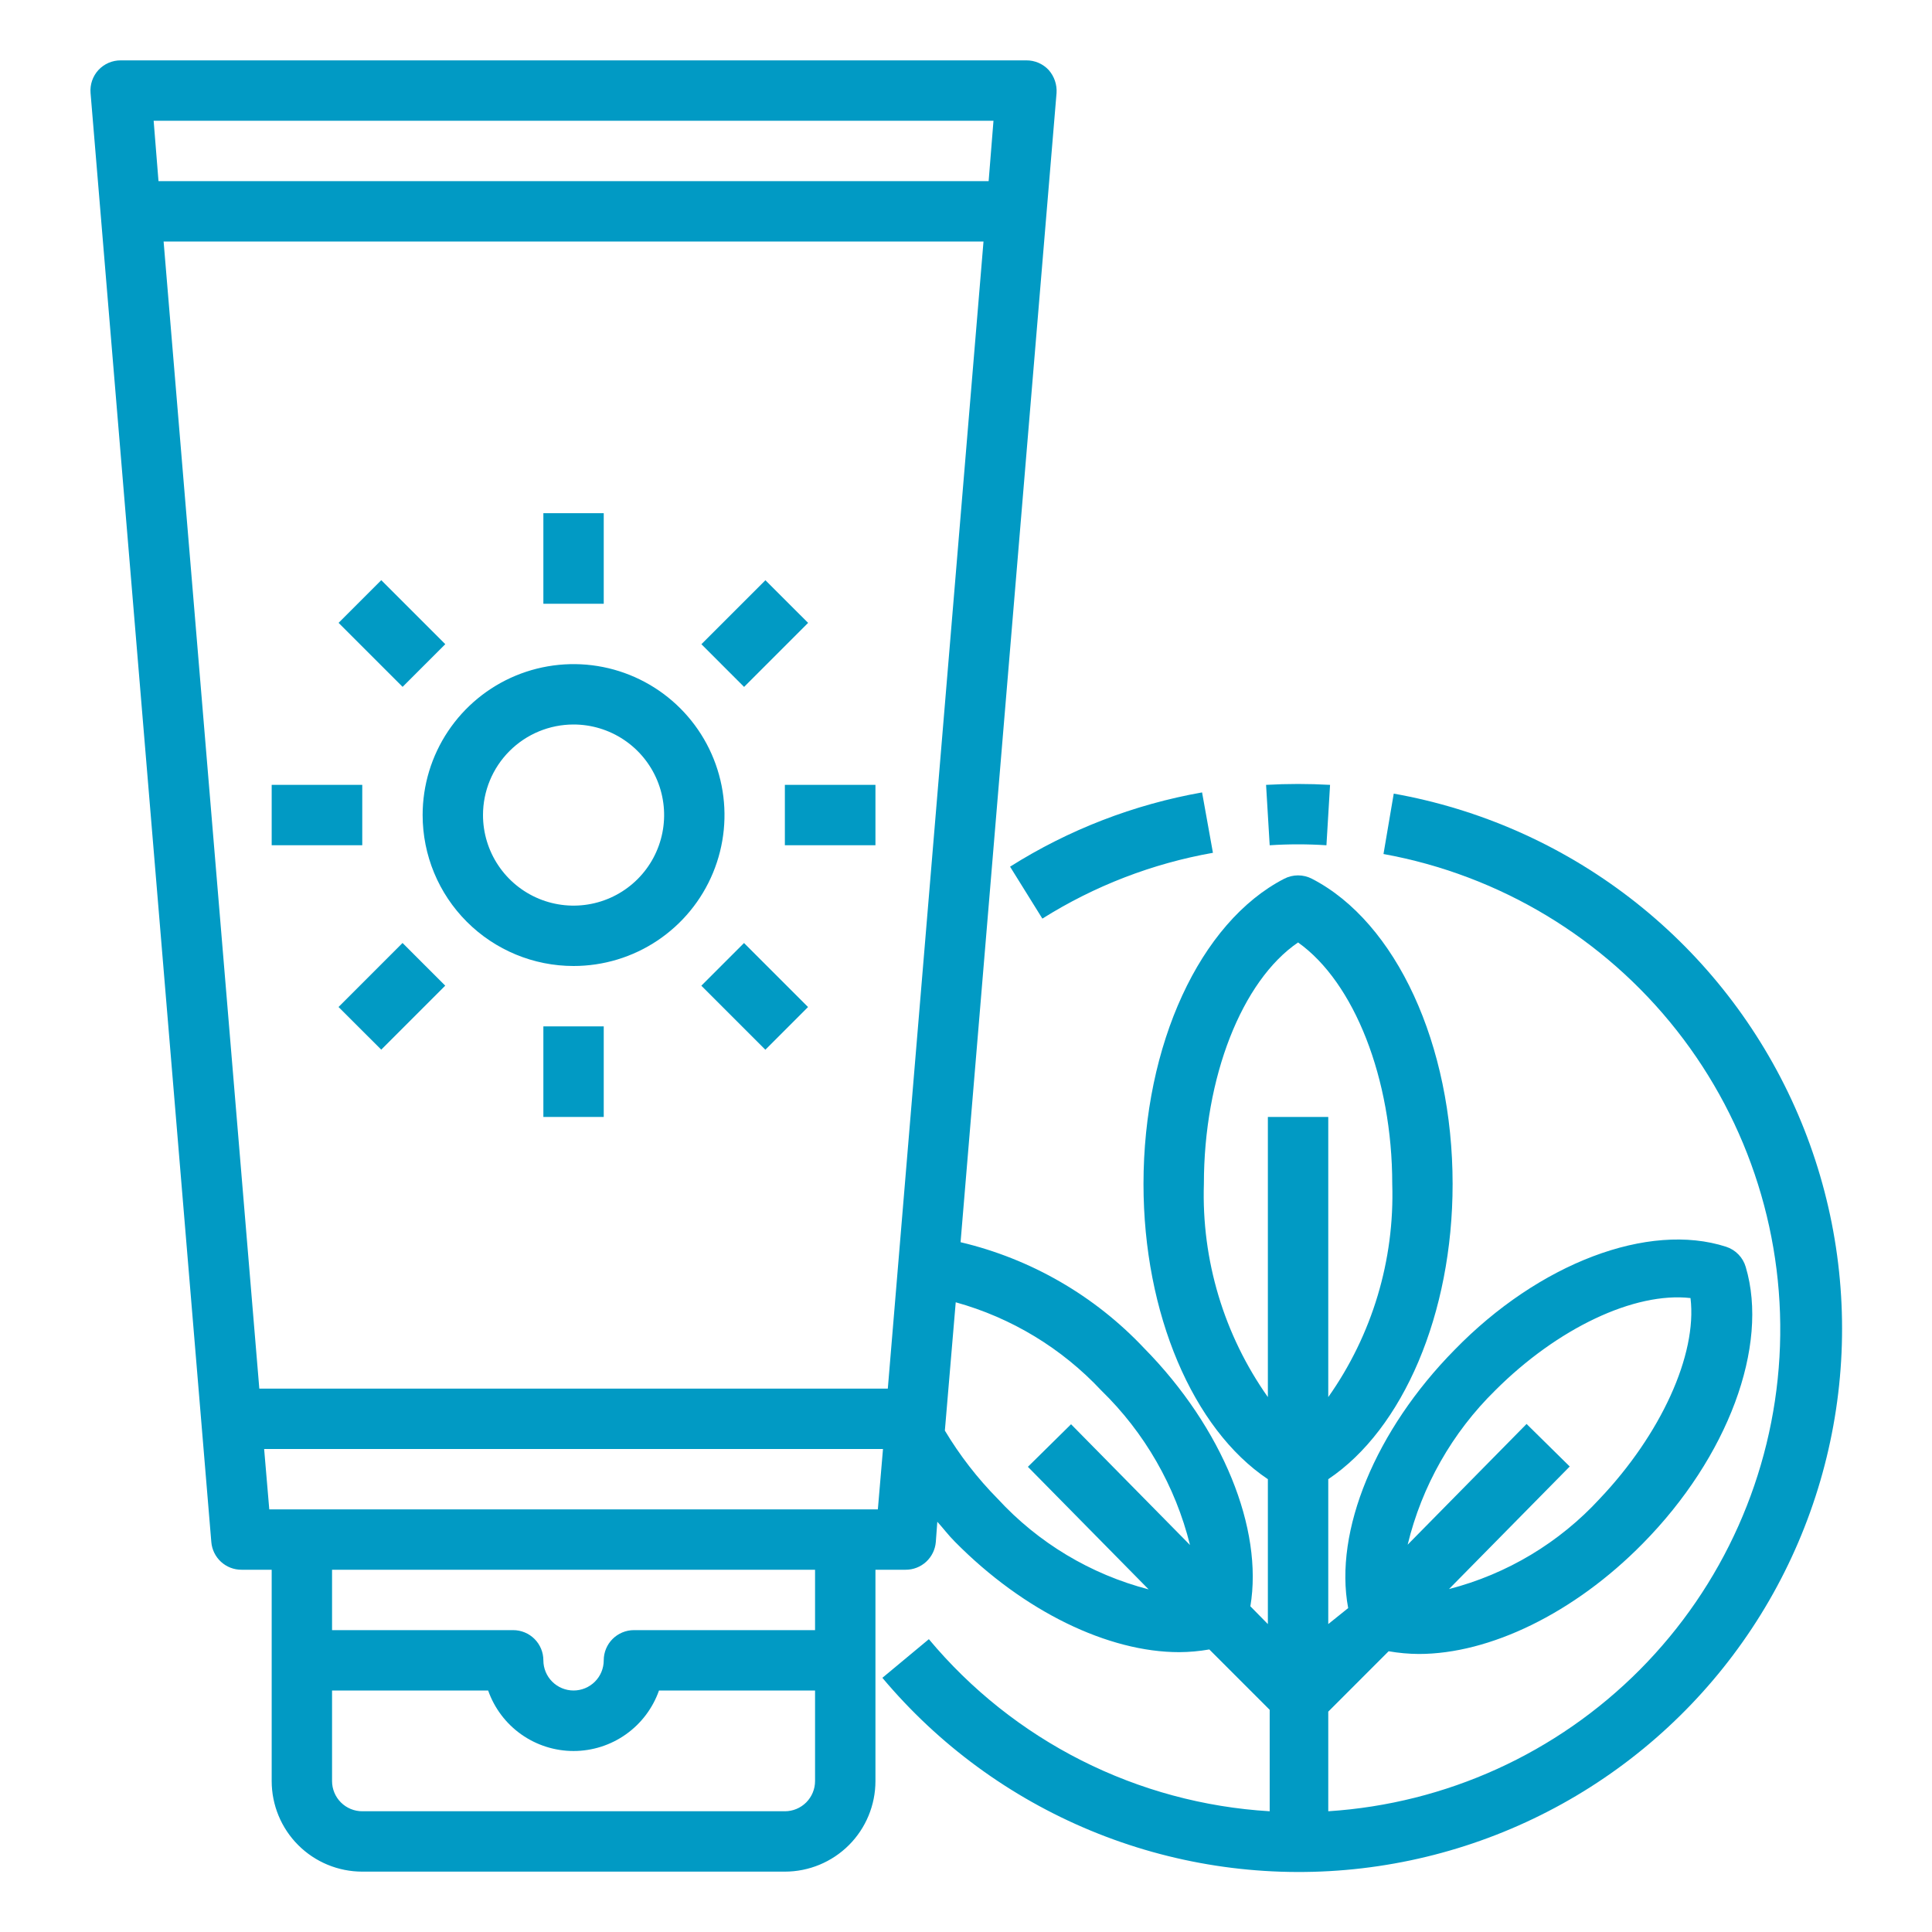
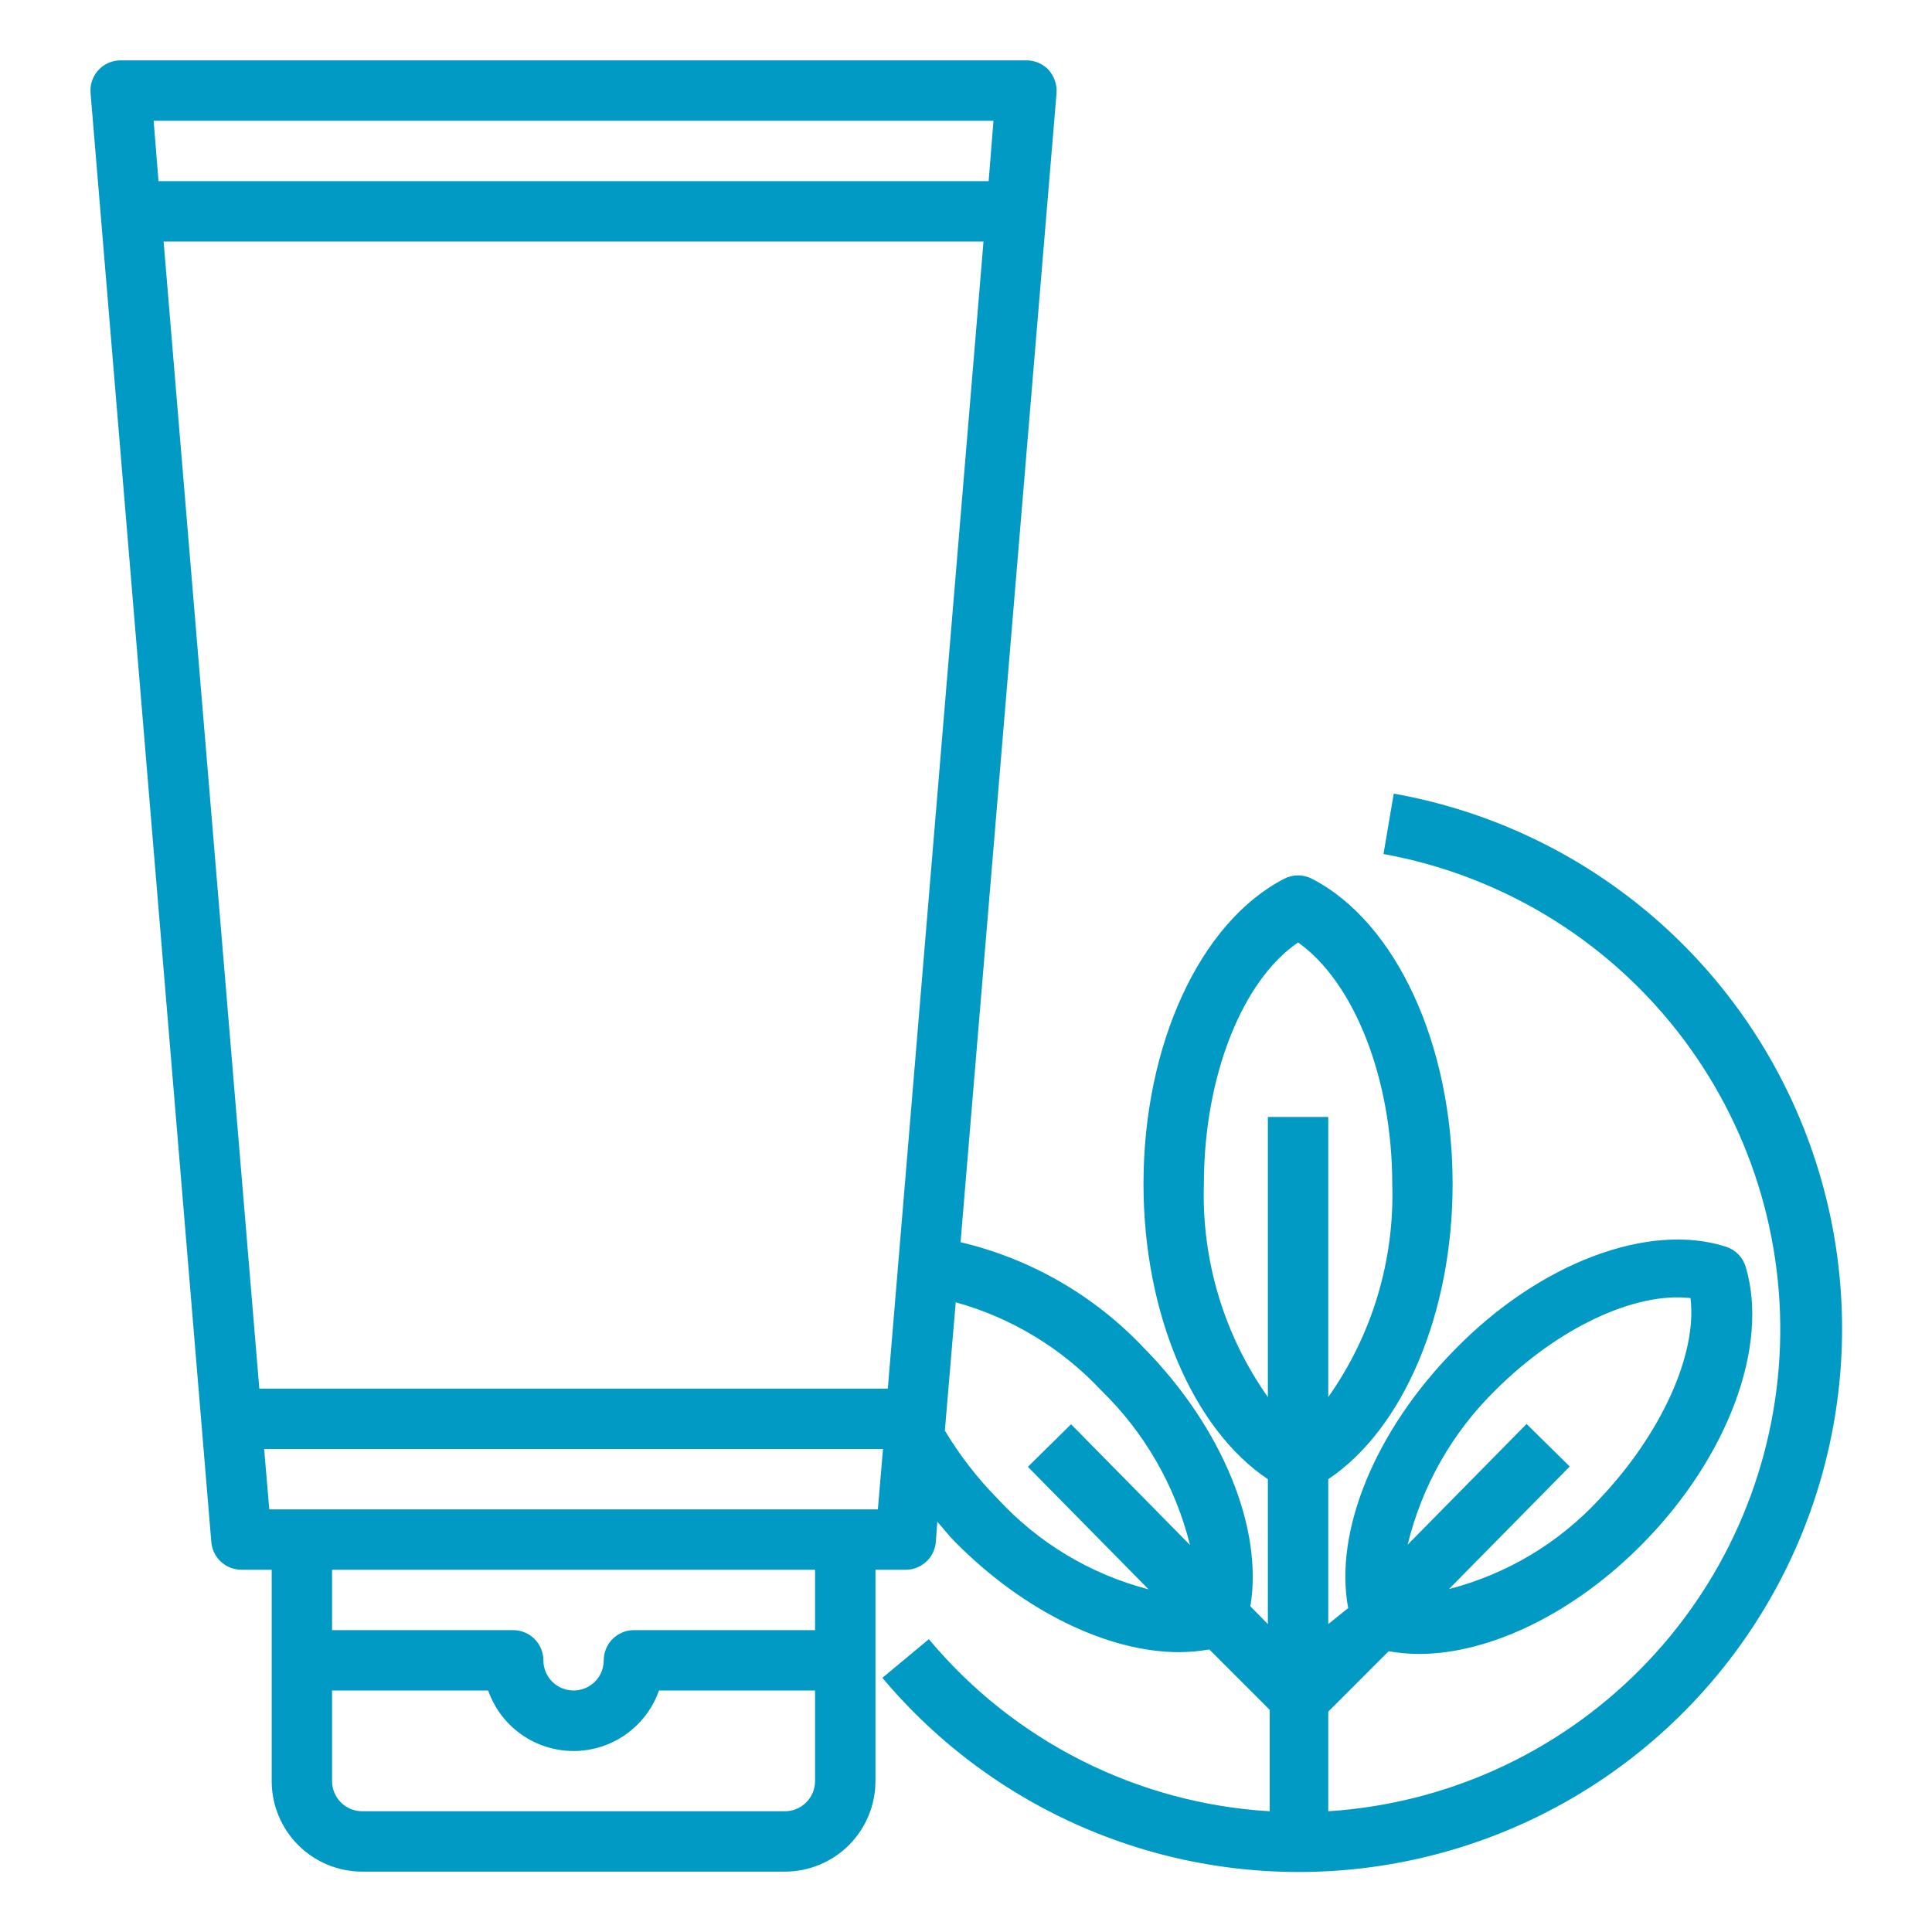
<svg xmlns="http://www.w3.org/2000/svg" width="85" height="85" viewBox="0 0 85 85" fill="none">
  <path d="M10.625 69.062H11.953V78.359C11.953 79.416 12.373 80.43 13.12 81.177C13.867 81.924 14.881 82.344 15.938 82.344H34.531C35.588 82.344 36.601 81.924 37.349 81.177C38.096 80.43 38.516 79.416 38.516 78.359V69.062H39.844C40.178 69.064 40.501 68.938 40.747 68.712C40.993 68.485 41.145 68.174 41.172 67.841L41.238 66.951C41.504 67.243 41.73 67.549 42.009 67.827C45.05 70.909 48.769 72.688 51.877 72.688C52.322 72.686 52.766 72.646 53.205 72.569L55.861 75.225V79.688C52.977 79.516 50.16 78.755 47.581 77.453C45.002 76.151 42.717 74.335 40.866 72.117L38.821 73.817C41.29 76.761 44.432 79.066 47.981 80.537C51.531 82.009 55.382 82.603 59.21 82.27C63.037 81.937 66.728 80.686 69.97 78.624C73.211 76.562 75.908 73.749 77.832 70.423C79.755 67.097 80.849 63.356 81.02 59.518C81.191 55.68 80.434 51.857 78.814 48.373C77.194 44.889 74.758 41.847 71.713 39.505C68.667 37.163 65.102 35.589 61.319 34.916L60.868 37.573C65.973 38.499 70.563 41.261 73.772 45.338C76.981 49.415 78.588 54.526 78.289 59.706C77.99 64.886 75.806 69.777 72.149 73.458C68.493 77.139 63.615 79.355 58.438 79.688V75.305L61.094 72.648C61.532 72.725 61.977 72.765 62.422 72.768C65.53 72.768 69.248 70.988 72.277 67.907C76.022 64.109 77.841 59.221 76.805 55.741C76.745 55.534 76.635 55.345 76.484 55.19C76.334 55.035 76.148 54.919 75.942 54.852C72.529 53.749 67.708 55.569 63.989 59.394C60.523 62.913 58.677 67.362 59.314 70.749L58.438 71.453V65.078C61.731 62.873 63.909 57.8 63.909 52.089C63.909 45.966 61.426 40.574 57.72 38.662C57.532 38.564 57.322 38.513 57.109 38.513C56.897 38.513 56.687 38.564 56.498 38.662C52.793 40.574 50.309 45.966 50.309 52.089C50.309 57.8 52.487 62.873 55.781 65.078V71.453L55.011 70.67C55.582 67.27 53.802 62.834 50.336 59.314C48.159 57.003 45.351 55.382 42.261 54.652L46.484 4.091C46.508 3.722 46.383 3.359 46.139 3.081C46.014 2.946 45.862 2.839 45.692 2.765C45.523 2.692 45.341 2.655 45.156 2.656H5.313C5.128 2.655 4.946 2.692 4.776 2.765C4.607 2.839 4.455 2.946 4.33 3.081C4.205 3.217 4.111 3.376 4.051 3.55C3.992 3.724 3.969 3.908 3.984 4.091L9.297 67.841C9.324 68.174 9.475 68.485 9.722 68.712C9.968 68.938 10.29 69.064 10.625 69.062ZM65.782 61.173C68.518 58.438 71.905 56.831 74.375 57.109C74.68 59.62 73.047 63.126 70.391 65.928C68.609 67.87 66.302 69.254 63.75 69.912L69.062 64.52L67.163 62.648L61.931 67.96C62.555 65.383 63.889 63.032 65.782 61.173ZM52.966 52.089C52.966 47.388 54.639 43.151 57.109 41.464C59.58 43.217 61.253 47.454 61.253 52.089C61.359 55.438 60.371 58.729 58.438 61.466V49.141H55.781V61.466C53.848 58.729 52.86 55.438 52.966 52.089ZM7.198 10.625H43.27L39.06 61.094H11.409L7.198 10.625ZM34.531 79.688H15.938C15.585 79.688 15.248 79.548 14.998 79.299C14.749 79.049 14.609 78.712 14.609 78.359V74.375H21.476C21.75 75.153 22.258 75.827 22.931 76.304C23.605 76.781 24.409 77.037 25.234 77.037C26.059 77.037 26.864 76.781 27.537 76.304C28.211 75.827 28.719 75.153 28.993 74.375H35.859V78.359C35.859 78.712 35.719 79.049 35.47 79.299C35.221 79.548 34.883 79.688 34.531 79.688ZM35.859 71.719H27.891C27.538 71.719 27.201 71.859 26.951 72.108C26.702 72.357 26.562 72.695 26.562 73.047C26.562 73.399 26.423 73.737 26.174 73.986C25.924 74.235 25.587 74.375 25.234 74.375C24.882 74.375 24.544 74.235 24.295 73.986C24.046 73.737 23.906 73.399 23.906 73.047C23.906 72.695 23.766 72.357 23.517 72.108C23.268 71.859 22.93 71.719 22.578 71.719H14.609V69.062H35.859V71.719ZM11.847 66.406L11.621 63.75H38.848L38.622 66.406H11.847ZM48.45 61.173C50.361 63.031 51.713 65.387 52.355 67.974L47.122 62.661L45.223 64.534L50.535 69.926C47.985 69.263 45.679 67.88 43.895 65.941C43.003 65.037 42.223 64.029 41.57 62.94L42.048 57.295C44.498 57.975 46.713 59.317 48.45 61.173ZM43.709 5.313L43.496 7.969H6.973L6.76 5.313H43.709Z" fill="#019AC4" />
-   <path d="M25.234 42.5C26.548 42.5 27.832 42.111 28.924 41.381C30.016 40.651 30.867 39.614 31.369 38.401C31.872 37.187 32.004 35.852 31.747 34.564C31.491 33.276 30.859 32.093 29.93 31.164C29.001 30.235 27.818 29.603 26.53 29.346C25.242 29.09 23.907 29.222 22.693 29.724C21.48 30.227 20.443 31.078 19.713 32.17C18.983 33.262 18.594 34.546 18.594 35.859C18.594 37.621 19.293 39.31 20.539 40.555C21.784 41.8 23.473 42.5 25.234 42.5ZM25.234 31.875C26.022 31.875 26.793 32.109 27.448 32.547C28.103 32.984 28.614 33.607 28.916 34.335C29.217 35.063 29.296 35.864 29.142 36.637C28.988 37.41 28.609 38.12 28.052 38.677C27.494 39.234 26.785 39.614 26.012 39.767C25.239 39.921 24.438 39.842 23.71 39.541C22.982 39.239 22.359 38.728 21.922 38.073C21.484 37.418 21.25 36.647 21.25 35.859C21.25 34.803 21.67 33.789 22.417 33.042C23.164 32.295 24.178 31.875 25.234 31.875ZM23.906 22.578H26.562V26.562H23.906V22.578ZM23.906 45.156H26.562V49.141H23.906V45.156ZM34.531 34.531H38.516V37.188H34.531V34.531ZM11.953 34.531H15.938V37.188H11.953V34.531ZM30.859 28.343L33.675 25.528L35.553 27.404L32.737 30.221L30.859 28.343ZM14.894 44.304L17.71 41.487L19.588 43.365L16.773 46.18L14.894 44.304ZM30.856 43.367L32.734 41.489L35.55 44.305L33.673 46.184L30.856 43.367ZM14.896 27.403L16.774 25.525L19.591 28.341L17.713 30.219L14.896 27.403ZM45.86 40.415C48.151 38.975 50.699 37.991 53.364 37.52L52.886 34.863C49.885 35.394 47.016 36.503 44.439 38.13L45.86 40.415ZM58.358 37.188L58.517 34.531C57.579 34.478 56.639 34.478 55.702 34.531L55.861 37.188C56.692 37.134 57.526 37.134 58.358 37.188Z" fill="#019AC4" />
</svg>